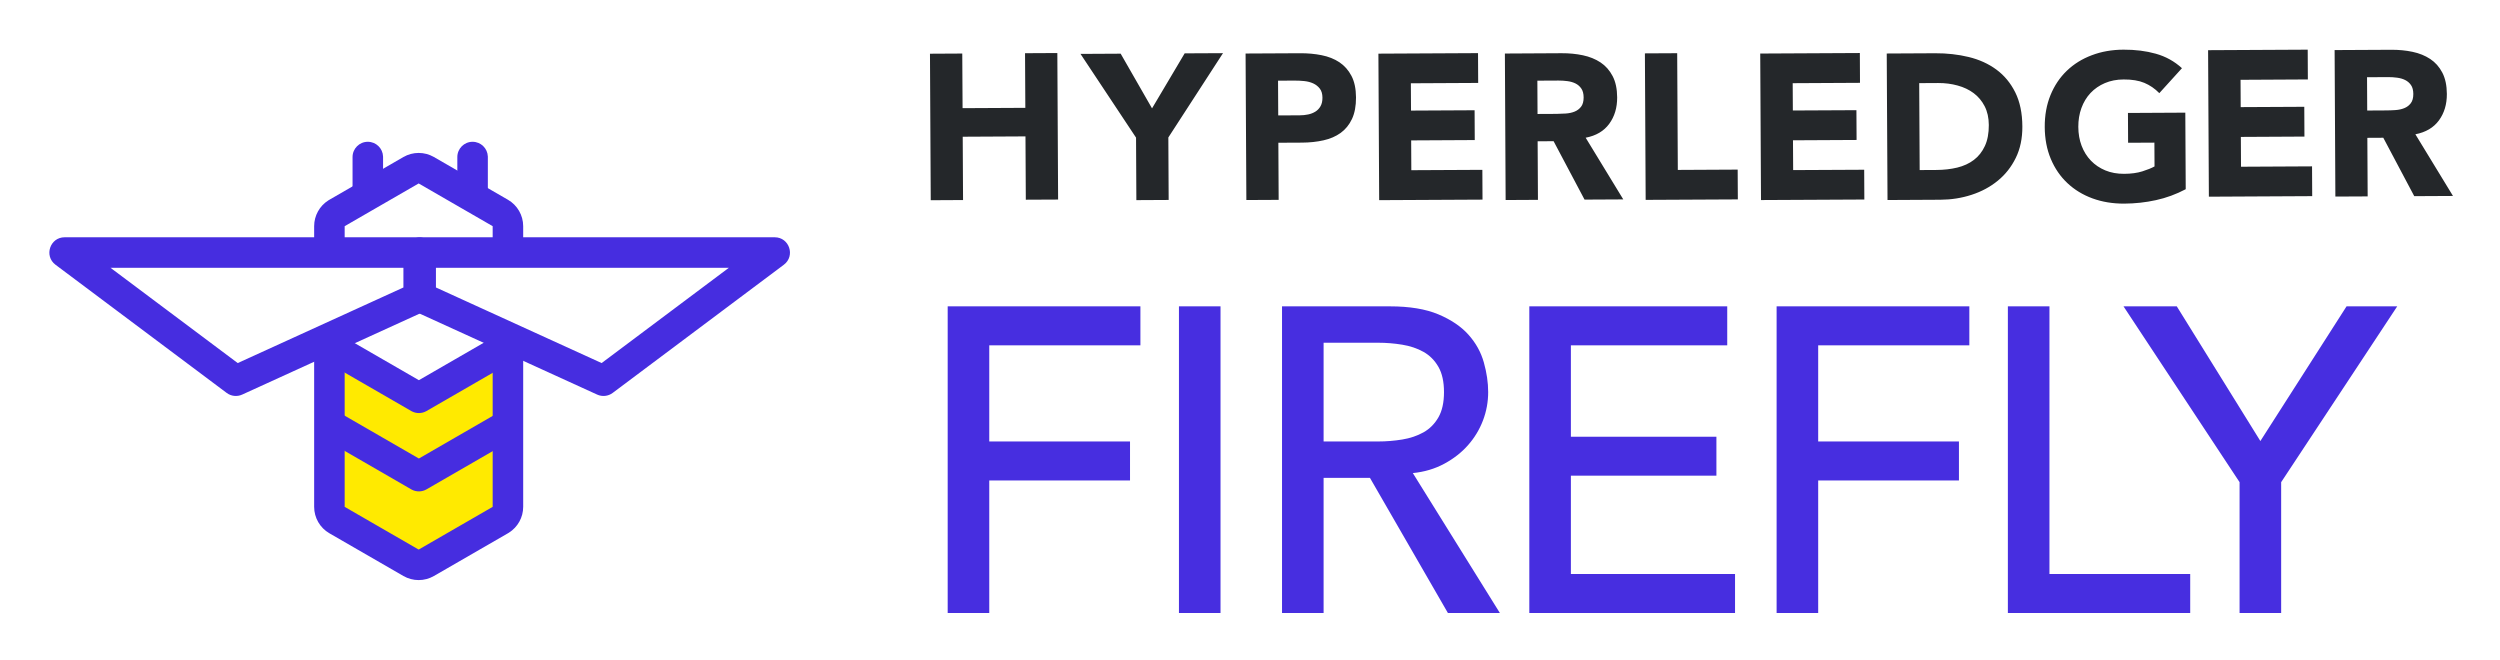
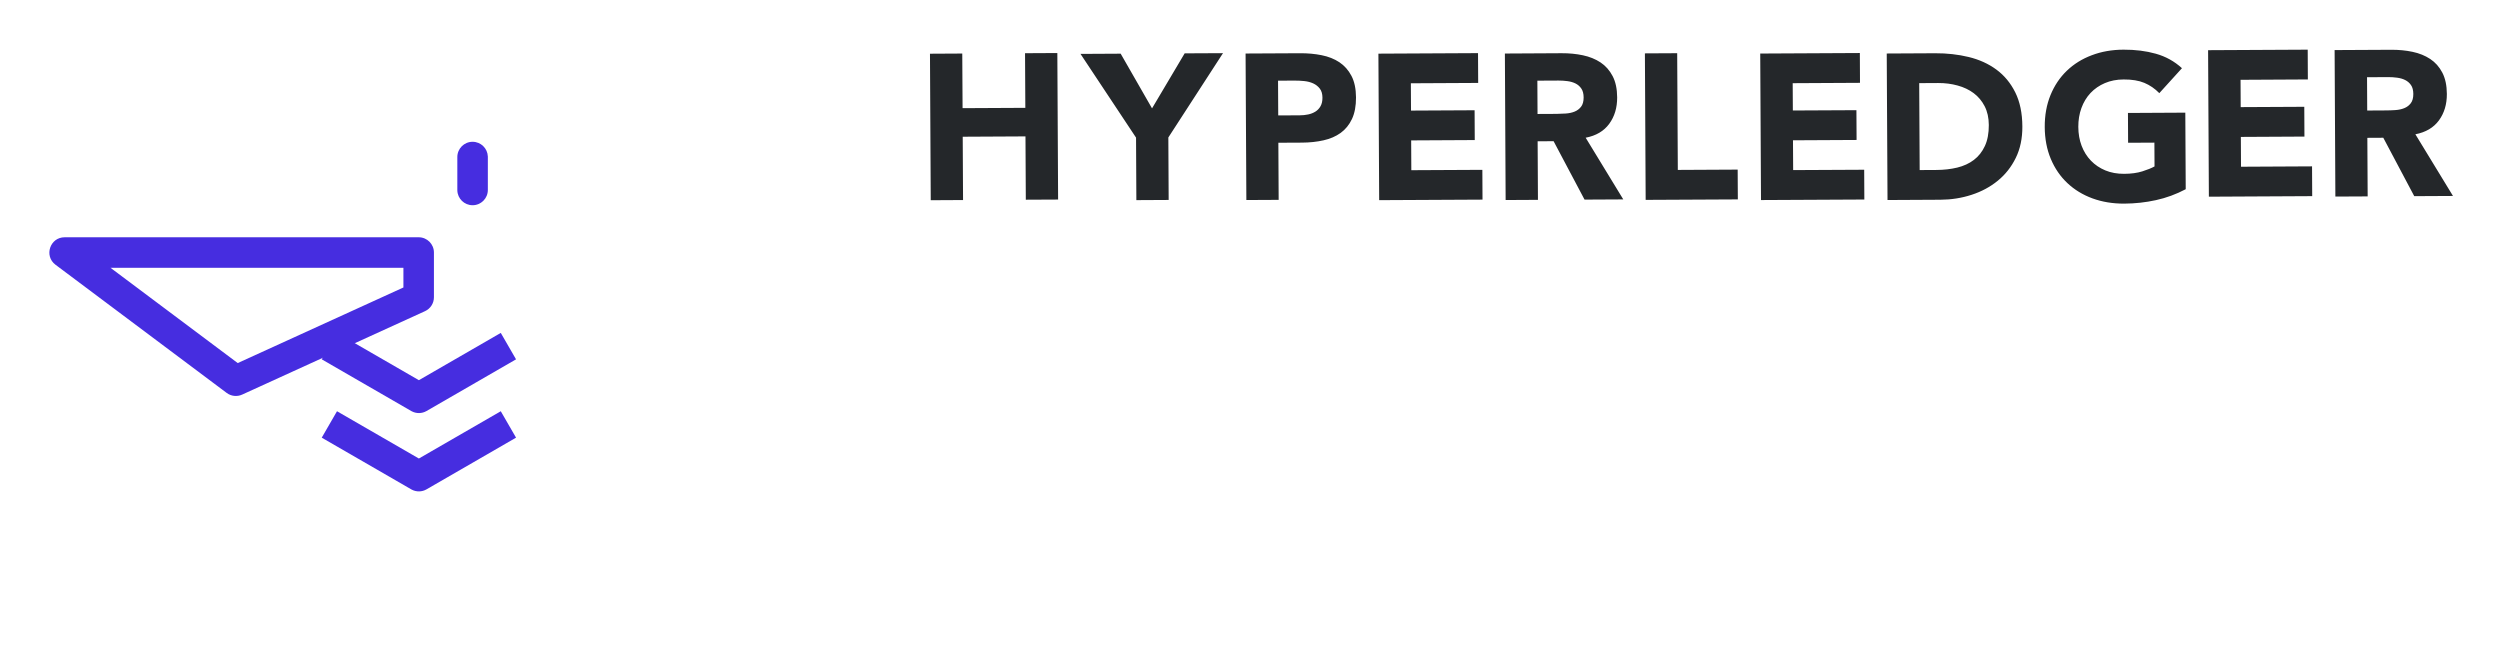
<svg xmlns="http://www.w3.org/2000/svg" role="img" viewBox="-4.15 1.60 345.54 91.29">
  <title>Hyperledger Firefly logo</title>
  <style>svg {enable-background:new 0 0 336.93 93.071}</style>
  <style>.st3{fill:#462de0}</style>
  <path fill="#24272a" d="M124.387 9.024L128.851 9l.042 7.55 8.674-.045-.041-7.551 4.465-.023.106 20.251-4.464.021-.046-8.751-8.674.046.046 8.752-4.466.024zm28.482 11.597l-7.677-11.572 5.553-.03 4.334 7.558 4.511-7.604 5.296-.026-7.552 11.652.044 8.637-4.464.024zm15.141-11.624l7.529-.039c1.049-.006 2.043.083 2.977.271.935.185 1.754.51 2.455.972.697.466 1.254 1.091 1.668 1.879.416.789.625 1.785.633 2.986.005 1.184-.181 2.175-.557 2.98-.378.801-.9 1.442-1.564 1.924-.668.48-1.456.821-2.371 1.025-.917.206-1.907.312-2.976.318l-3.264.016.041 7.895-4.464.022-.108-20.25zm4.512 8.557l2.976-.015c.403-.001.786-.042 1.16-.12.371-.076.703-.209 1-.392.295-.184.531-.432.71-.748.18-.315.267-.71.265-1.187-.004-.513-.124-.929-.363-1.242-.242-.314-.548-.555-.921-.726-.37-.167-.788-.276-1.246-.321-.458-.044-.898-.067-1.318-.063l-2.29.011.026 4.804zM186.368 9.015l13.768-.072.022 4.119-9.304.049.021 3.774 8.788-.046.021 4.119-8.788.047.021 4.119 9.819-.05.021 4.117-14.283.074zm17.484-.017l7.843-.043c1.029-.005 2.01.089 2.933.285.927.195 1.738.525 2.44.987.697.464 1.254 1.091 1.667 1.879.416.79.626 1.776.633 2.956.007 1.431-.36 2.648-1.099 3.655-.736 1.006-1.821 1.643-3.254 1.918l5.199 8.526-5.353.028-4.277-8.073-2.207.012.043 8.095-4.466.024-.103-20.25zm4.508 8.355l2.634-.013c.399-.002.826-.019 1.274-.05.448-.032.853-.117 1.215-.264.362-.144.661-.371.899-.677.235-.306.352-.735.351-1.288-.004-.516-.112-.926-.323-1.229-.21-.304-.479-.536-.803-.697-.325-.162-.7-.268-1.119-.323-.42-.055-.829-.081-1.23-.078l-2.92.015.024 4.603zM223.202 8.977l4.463-.023.086 16.132 8.273-.044.023 4.119-12.74.065zm15.94.024l13.768-.072.021 4.119-9.302.05.021 3.774 8.787-.044.022 4.117-8.79.046.023 4.119 9.819-.049.021 4.117-14.284.073zm17.485-.005l6.698-.035c1.621-.009 3.165.164 4.626.517 1.46.354 2.739.937 3.831 1.74 1.092.805 1.961 1.851 2.608 3.147.645 1.295.974 2.865.982 4.715.009 1.64-.293 3.088-.907 4.338-.613 1.253-1.443 2.307-2.487 3.158-1.046.855-2.254 1.505-3.625 1.95-1.374.448-2.813.674-4.319.681l-7.299.039-.108-20.25zm4.551 16.109l2.319-.013c1.029-.005 1.989-.115 2.874-.328.887-.217 1.654-.568 2.299-1.058.646-.488 1.154-1.13 1.522-1.924.368-.792.549-1.761.544-2.905-.005-.991-.197-1.854-.573-2.587-.375-.733-.88-1.334-1.512-1.809-.631-.474-1.376-.828-2.223-1.059-.85-.236-1.744-.349-2.68-.345l-2.633.015.064 12.014zm36.771 2.648c-1.313.694-2.685 1.198-4.114 1.51-1.43.314-2.888.473-4.377.481-1.585.007-3.046-.232-4.384-.72-1.338-.49-2.495-1.193-3.473-2.114-.98-.919-1.744-2.035-2.296-3.347-.551-1.315-.829-2.781-.838-4.403-.009-1.621.256-3.089.792-4.408.539-1.317 1.29-2.442 2.26-3.373.967-.93 2.117-1.646 3.454-2.147 1.329-.505 2.788-.761 4.373-.768 1.622-.009 3.117.178 4.483.562 1.365.385 2.568 1.05 3.603 1.999l-3.129 3.449c-.614-.627-1.305-1.101-2.069-1.421-.764-.32-1.719-.477-2.864-.47-.954.004-1.816.171-2.588.5-.771.33-1.431.783-1.984 1.367-.549.586-.969 1.28-1.262 2.084-.291.801-.434 1.67-.429 2.603.006.956.157 1.826.457 2.615.301.79.728 1.475 1.284 2.052.557.58 1.224 1.029 1.997 1.35.774.32 1.64.475 2.594.472.974-.005 1.813-.119 2.518-.341.703-.223 1.265-.449 1.684-.681l-.018-3.29-3.635.019-.02-4.119 7.928-.043.056 10.584zM301.044 8.536l13.768-.072.02 4.116-9.302.051.02 3.774 8.789-.045.021 4.117-8.788.047.022 4.121 9.817-.052.022 4.116-14.282.076zm17.484-.015l7.843-.041c1.029-.005 2.007.087 2.935.285.926.195 1.738.525 2.438.987.7.462 1.254 1.089 1.67 1.879.413.789.624 1.776.631 2.956.007 1.431-.36 2.648-1.097 3.655-.738 1.004-1.823 1.642-3.254 1.918l5.197 8.524-5.353.028-4.279-8.072-2.204.012.043 8.095-4.463.022-.105-20.249zm4.508 8.356l2.634-.015c.399 0 .824-.019 1.274-.048.447-.032.852-.117 1.214-.265.361-.143.66-.369.897-.676.237-.306.354-.735.353-1.288-.004-.516-.112-.926-.321-1.228-.212-.304-.48-.536-.807-.697-.324-.162-.7-.269-1.117-.323-.421-.057-.829-.081-1.232-.08l-2.918.017.024 4.603z" />
-   <path fill="#472ee0" d="M126.835 43.942h26.638v5.388h-20.891v13.289h19.455v5.388h-19.455v18.317h-5.747V43.942zm31.964 0h5.747v42.381h-5.747V43.942zm14.247 0h14.905c2.713 0 4.947.37 6.704 1.107 1.756.739 3.143 1.676 4.16 2.813s1.726 2.415 2.125 3.831c.398 1.417.599 2.784.599 4.101 0 1.357-.239 2.664-.718 3.92-.479 1.257-1.168 2.395-2.065 3.412-.898 1.018-1.996 1.876-3.292 2.574-1.298.699-2.745 1.128-4.34 1.287l12.031 19.335h-7.183l-10.775-18.676h-6.405v18.676h-5.746V43.942zm5.746 18.676h7.543c1.116 0 2.224-.09 3.322-.269 1.097-.18 2.074-.509 2.933-.988.858-.479 1.546-1.167 2.065-2.065.519-.898.778-2.065.778-3.501 0-1.437-.26-2.604-.778-3.502-.52-.898-1.207-1.586-2.065-2.065-.858-.479-1.836-.808-2.933-.987-1.099-.18-2.206-.27-3.322-.27h-7.543v13.648zm28.434-18.676h27.355v5.388h-21.609v12.63h20.113v5.387h-20.113v13.588h22.688v5.387h-28.434V43.942zm34.18 0h26.638v5.388h-20.892v13.289h19.455v5.388h-19.455v18.317h-5.746V43.942zm31.965 0h5.746V80.935h19.455v5.387H273.37V43.942zm32.024 24.303l-16.042-24.303h7.363l11.553 18.617 11.912-18.617h7.003l-16.042 24.303v18.078h-5.747V68.245z" />
  <g id="Group-2-Copy-2" transform="translate(0 .665)">
-     <path id="Path-3" fill="#ffea00" fill-rule="evenodd" d="M41.344 61.991v9.842l12.403 7.312 12.373-7.312V48.929l-12.373 7.144-12.403-7.144z" clip-rule="evenodd" />
-     <path id="Combined-Shape" d="M63.945 46.394l4.218 1.719 0 22.876c0 1.453-.748 2.8-1.971 3.57l-.138.083-10.228 5.905c-1.305.753-2.913.753-4.218 0L41.379 74.643c-1.305-.753-2.109-2.146-2.109-3.653l-0-22.856 4.218-1.589 0 24.445 10.228 5.905L63.945 70.99 63.945 46.394zM51.608 22.638c1.305-.753 2.913-.753 4.218 0l10.228 5.905c1.305.753 2.109 2.146 2.109 3.653v0l-0 4.53-4.218-.087 0-4.443-10.228-5.905-10.228 5.905-0 4.02-4.218-.086 0-3.934c0-1.453.748-2.8 1.971-3.57l.138-.083 10.228-5.905z" class="st3" />
    <path id="Path-2" d="M65.066 57.774l2.109 3.653-12.373 7.144c-.629.363-1.399.376-2.039.039l-.07-.039-12.373-7.144 2.109-3.653 11.318 6.535 11.319-6.535z" class="st3" />
    <path id="Path-2-Copy" d="M65.066 46.948l2.109 3.653-12.373 7.144c-.629.363-1.399.376-2.039.039l-.07-.039-12.373-7.144 2.109-3.653 11.318 6.535 11.319-6.535z" class="st3" />
    <path id="Path-4" d="M53.717 33.73H4.786c-2.028 0-2.887 2.582-1.264 3.797L27.181 55.243c.617.462 1.438.551 2.14.231L54.592 43.944c.751-.343 1.234-1.093 1.234-1.919v-6.187c0-1.165-.944-2.109-2.109-2.109zm-2.109 4.218v2.721L28.708 51.116 11.122 37.948h40.486z" class="st3" />
-     <path id="Path-4-Copy" d="M53.994 33.73h48.93c2.028 0 2.887 2.582 1.264 3.797L80.53 55.243c-.617.462-1.438.551-2.14.231L53.118 43.944c-.751-.343-1.234-1.093-1.234-1.919v-6.187c0-1.165.944-2.109 2.109-2.109zm2.109 4.218v2.721l22.9 10.447 17.586-13.169h-40.486z" class="st3" />
-     <path id="Line-Copy-3" d="M46.687 20.532c1.142 0 2.072.908 2.108 2.041l.001.068v4.551c0 1.165-.944 2.109-2.109 2.109-1.142 0-2.072-.908-2.108-2.041l-.001-.068V22.641c0-1.165.944-2.109 2.109-2.109z" class="st3" />
    <path id="Line-Copy-4" d="M61.169 20.532c1.142 0 2.072.908 2.108 2.041l.001.068v4.551c0 1.165-.944 2.109-2.109 2.109-1.142 0-2.072-.908-2.108-2.041l-.001-.068V22.641c0-1.165.944-2.109 2.109-2.109z" class="st3" />
  </g>
</svg>